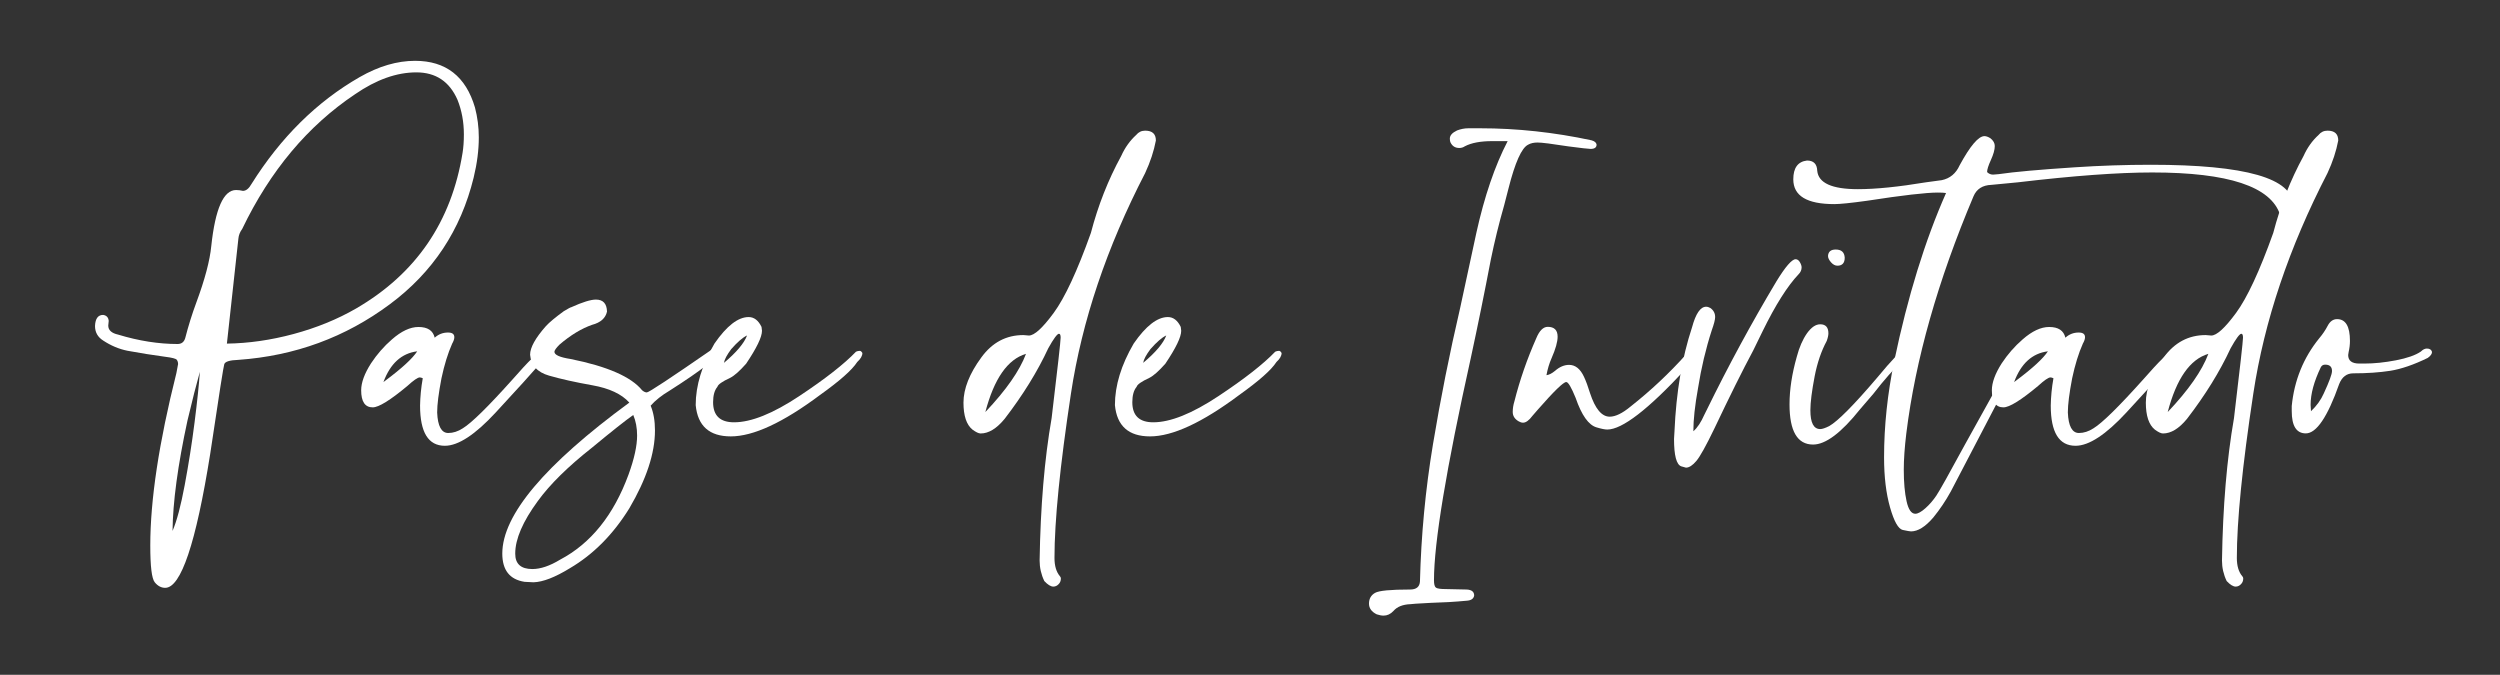
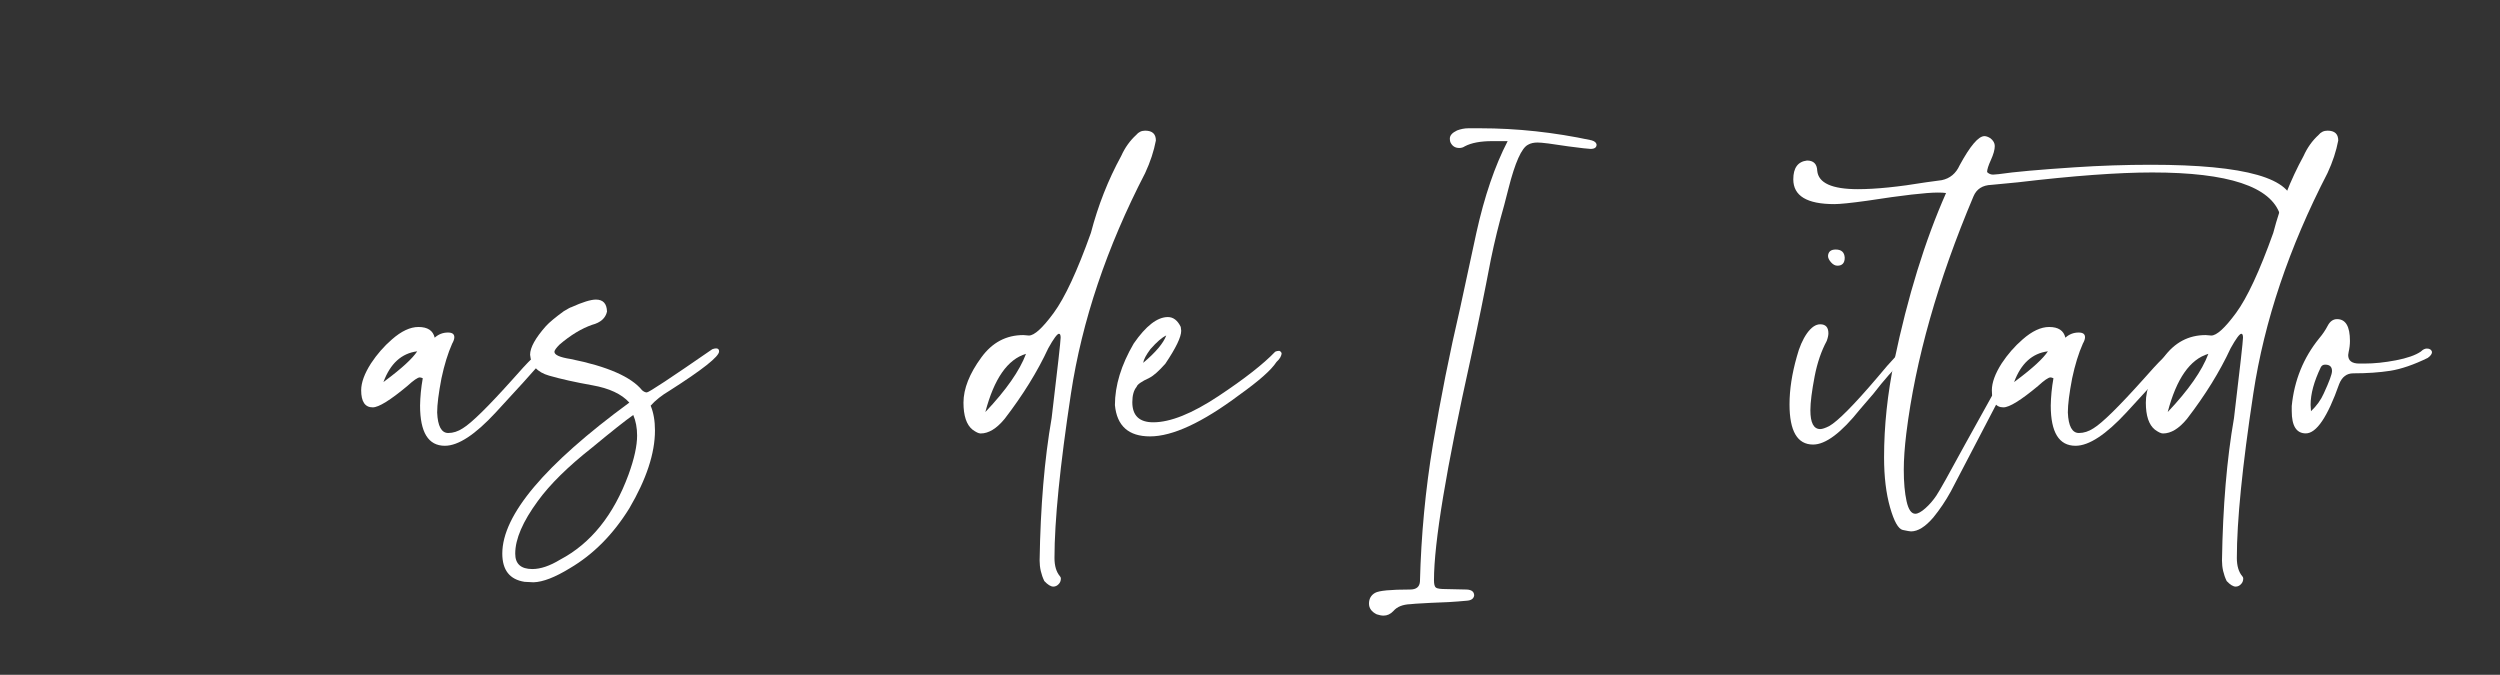
<svg xmlns="http://www.w3.org/2000/svg" id="Capa_1" x="0px" y="0px" viewBox="0 0 3247.1 876.5" style="enable-background:new 0 0 3247.1 876.5;" xml:space="preserve">
  <rect x="0" y="0" width="3247.1" height="876.5" fill="#333333" stroke="none" />
  <style type="text/css">	.st0{enable-background:new    ;}	.st1{fill:#FFFFFF;}</style>
  <g class="st0">
-     <path class="st1" d="M214.6,763.5c-5.2,0-9.7-2.4-13.6-7.2c-3.9-4.8-5.8-20.7-5.8-47.8c0-59.3,11.3-133.9,33.9-223.9l2.2-11.7  c0-2.2-0.6-4.1-1.7-5.6c-1.1-1.5-6.1-2.8-15-3.9c-16.3-2.2-32.6-4.8-48.9-7.8c-11.1-2.2-21.7-6.7-31.7-13.3  c-7-4.4-10.6-10.7-10.6-18.9c0.4-9.6,3.9-14.4,10.6-14.4c4.4,0.7,6.8,3.3,7.2,7.8l-0.6,6.1c0,5.9,4.3,9.8,12.8,11.7  c27,8.2,52.8,12.2,77.2,12.2c5.2,0,8.5-2.6,10-7.8c4.1-15.9,8.9-31.3,14.4-46.1c11.1-30,17.6-54.5,19.4-73.3  c5.2-48.5,15.9-72.8,32.2-72.8c3,0,5.9,0.4,8.9,1.1c4.1,0,7.8-3,11.1-8.9c38.1-60.7,85-107,140.6-138.9C491.9,86,515.8,79,539.1,79  c40,0,65.9,20.2,77.8,60.6c3.3,12.6,5,25.6,5,38.9c0,16.3-2.2,33.7-6.7,52.2c-16.7,68.2-53,123-108.9,164.5  c-57.8,43-123.3,67-196.7,72.2c-11.1,0.4-17.2,2.2-18.3,5.6c-0.7,1.1-6.9,40-18.3,116.7C254.5,705.6,235,763.5,214.6,763.5z   M224.1,689.6c5.6-13,10.8-32.8,15.8-59.5c5-26.7,9.3-53.8,12.8-81.4c3.5-27.6,5.8-49.5,6.9-65.8c-4.4,15.6-9.8,36.7-16.1,63.3  C230.9,604.4,224.5,652.2,224.1,689.6z M294.7,446.3c28.1-0.4,57-4.5,86.7-12.5c29.6-8,56.7-19,81.1-33.1  c77.8-45.2,123.9-112.6,138.3-202.2c1.1-6.7,1.7-14.6,1.7-23.9c0-16.3-2.8-31.3-8.3-45C583.8,105.9,566,94,540.8,94  c-25.6,0-52,9.4-79.5,28.3c-61.5,41.1-110.4,99.5-146.7,175c-3,4.1-4.6,8.3-5,12.8L294.7,446.3z" />
    <path class="st1" d="M549.1,491.3c-1.5-0.7-2.8-1.1-3.9-1.1c-2.6,0-8,3.7-16.1,11.1c-22.2,18.5-37.2,27.8-45,27.8  c-10,0-15-7.4-15-22.2c0-10,4.3-21.7,12.8-35c7.8-11.8,16.9-22.2,27.2-31.1c12.2-10.7,23.7-16.1,34.4-16.1  c11.9,0,18.9,4.6,21.1,13.9c4.8-4.4,10.6-6.7,17.2-6.7c5.6,0,8.3,2,8.3,6.1c0,2.2-0.9,5-2.8,8.3c-5.6,12.6-10.2,27.6-13.9,45  c-3.7,19.3-5.6,34.1-5.6,44.4c0.7,17.8,5.6,26.7,14.4,26.7c6.3,0,12.6-2,18.9-6.1c11.5-7,33.1-28.3,65-63.9  c20.7-23.7,33-35.6,36.7-35.6c1.8,0,2.8,1.1,2.8,3.3l0.6,2.2c0,2.2-0.9,4.8-2.8,7.8c-11.9,13.7-31.7,35.6-59.5,65.6  c-26.7,28.9-48.7,43.3-66.1,43.3c-21.5,0-32.2-17.4-32.2-52.2C545.8,515.4,546.9,503.5,549.1,491.3z M498,496.3l2.2-1.7  c21.9-16.3,35.7-29.1,41.7-38.3C521.5,458.9,506.9,472.2,498,496.3z" />
    <path class="st1" d="M693,756.3l-11.7-0.6c-19.3-3-28.9-15.2-28.9-36.7c0-50,55-115.4,165-196.1c-10-11.1-26-18.6-48.1-22.5  c-22-3.9-40.8-8.1-56.1-12.5c-15.4-4.4-23.6-13.5-24.7-27.2c0-9.3,6.9-21.7,20.6-37.2c4.4-4.8,12.2-11.3,23.3-19.4  c5.6-3.3,8.7-5,9.4-5c14.8-6.7,25.6-10,32.2-10c9.3,0,14.1,5.2,14.4,15.6c-1.9,8.5-8.3,14.3-19.4,17.2  c-13.7,4.8-27.8,13.3-42.2,25.6c-4.4,4.4-6.7,7.6-6.7,9.4c0,4.1,7,7.2,21.1,9.4c47.8,9.6,78.7,23.2,92.8,40.6  c2.2,1.9,4.3,2.8,6.1,2.8c2.6,0,30.9-18.7,85-56.1c1.8-0.7,3.5-1.1,5-1.1c2.6,0,3.9,1.3,3.9,3.9c0,6.7-21.5,23.7-64.5,51.1  c-10,5.9-18.2,12.4-24.4,19.4c3.7,8.9,5.6,19.6,5.6,32.2c0,29.6-11.1,63.3-33.3,101.1c-21.1,34.1-46.9,60-77.2,77.8  C721,749.8,705.3,755.9,693,756.3z M691.4,739.1c10.7,0,22.8-4.1,36.1-12.2c40-21.1,69.6-58,88.9-110.6  c7.4-20.4,11.1-37.2,11.1-50.6c0-10-1.7-18.9-5-26.7c-10,7-27.8,21.1-53.3,42.2c-31.5,24.8-55,48-70.6,69.5  c-19.6,26.7-29.4,49.4-29.4,68.3C669.1,732.4,676.6,739.1,691.4,739.1z" />
-     <path class="st1" d="M949.2,566.8c-27.8,0-43-13.5-45.6-40.6c0-25.6,8.2-52.2,24.4-80c15.9-23,30.7-34.4,44.4-34.4  c7,0,12.6,4.3,16.7,12.8l0.6,5c0,8.2-6.9,22.4-20.6,42.8c-8.5,9.6-15.4,15.7-20.6,18.3c-10.4,4.8-15.9,8.7-16.7,11.7  c-3.7,4.4-5.6,11.1-5.6,20c0,17.4,9.1,26.1,27.2,26.1c22.2,0,50.4-11.3,84.5-33.9c34.1-22.6,58.7-41.9,73.9-57.8  c1.5-0.7,3.1-1.1,5-1.1c1.1,0,2.2,0.9,3.3,2.8c0,3.7-2.2,7.6-6.7,11.7c-6.7,10.4-22.8,24.6-48.3,42.8  C1017.1,548.9,978.4,566.8,949.2,566.8z M940.3,471.3c16.3-13.7,26.3-25.6,30-35.6c-5.6,2.6-12.4,8.5-20.6,17.8  C944.2,460.9,941,466.8,940.3,471.3z" />
    <path class="st1" d="M1368.1,761.9c-3.3,0-7.2-2.4-11.7-7.2c-4.1-8.5-6.1-17.4-6.1-26.7c1.1-70,6.3-131.7,15.6-185  c7.8-65.2,11.7-100,11.7-104.5c0-3.3-0.7-5-2.2-5c-2.2,0-6.9,6.3-13.9,18.9c-14.1,30.4-33,60.9-56.7,91.7  c-10.4,12.6-20.7,18.9-31.1,18.9c-2.6,0-6.1-1.7-10.6-5c-7.8-6.3-11.7-18-11.7-35c0-18.1,7.8-37.8,23.3-58.9  c14.1-19.3,32.2-28.9,54.5-28.9l7.2,0.6c7,0,17.8-9.8,32.2-29.4c14.4-19.6,30.6-54.3,48.3-103.9c9.3-35.6,22.4-68.9,39.4-100  c4.8-10.7,11.3-19.8,19.4-27.2c3-3.7,6.9-5.6,11.7-5.6c9.3,0,13.9,4.3,13.9,12.8c-2.6,13.7-7.2,27.8-13.9,42.2  c-50,96.7-82.1,192.2-96.4,286.4c-14.3,94.3-21.4,165.5-21.4,213.6c0,10.4,2.4,18.3,7.2,23.9c0.7,0.7,1.1,1.7,1.1,2.8  c0,3-1,5.5-3.1,7.5C1373,760.8,1370.7,761.9,1368.1,761.9z M1279.8,535.2c27-28.5,44.6-53.7,52.8-75.6  C1308.8,466.6,1291.2,491.8,1279.8,535.2z" />
    <path class="st1" d="M1493.7,566.8c-27.8,0-43-13.5-45.6-40.6c0-25.6,8.2-52.2,24.4-80c15.9-23,30.7-34.4,44.4-34.4  c7,0,12.6,4.3,16.7,12.8l0.6,5c0,8.2-6.9,22.4-20.6,42.8c-8.5,9.6-15.4,15.7-20.6,18.3c-10.4,4.8-15.9,8.7-16.7,11.7  c-3.7,4.4-5.6,11.1-5.6,20c0,17.4,9.1,26.1,27.2,26.1c22.2,0,50.4-11.3,84.5-33.9c34.1-22.6,58.7-41.9,73.9-57.8  c1.5-0.7,3.1-1.1,5-1.1c1.1,0,2.2,0.9,3.3,2.8c0,3.7-2.2,7.6-6.7,11.7c-6.7,10.4-22.8,24.6-48.3,42.8  C1561.6,548.9,1522.9,566.8,1493.7,566.8z M1484.8,471.3c16.3-13.7,26.3-25.6,30-35.6c-5.6,2.6-12.4,8.5-20.6,17.8  C1488.7,460.9,1485.5,466.8,1484.8,471.3z" />
    <path class="st1" d="M1797,799.6c-2.6,0-5.6-0.6-8.9-1.7c-6.7-3.3-10-8-10-13.9c0-6.3,2.6-10.9,7.8-13.9c5.2-3,20.4-4.4,45.6-4.4  c8.1,0,12.4-3.5,12.8-10.6c1.5-59.6,7.1-119,16.9-178.1c9.8-59.1,21.6-118.1,35.3-177l21.1-97.8c10.4-47,23.9-86.7,40.6-118.9h-20  c-15.2,0-27,2.2-35.6,6.7c-2.2,1.5-4.6,2.2-7.2,2.2c-5.6,0-9.4-2.6-11.7-7.8c-0.4-1.5-0.6-3-0.6-4.4c0-4.1,3.1-7.6,9.4-10.6  c4.8-1.8,9.7-2.8,14.7-2.8c5,0,10.1,0,15.3,0c47.8,0,95.9,5.2,144.5,15.6c4.1,1.1,6.3,3,6.7,5.6c0,3.7-2.6,5.6-7.8,5.6  c-2.6,0-12.2-1.1-28.9-3.3c-21.1-3.3-34.4-5-40-5c-4.8,0-8.9,0.9-12.2,2.8c-8.5,4.1-17,23.2-25.6,57.2l-5.6,21.7  c-6.7,23.3-12.4,46.7-17.2,70c-8.2,43-16.9,85.8-26.1,128.3c-31.9,143.7-47.8,239.8-47.8,288.4c0,5.2,0.8,8.4,2.5,9.7  c1.7,1.3,6,1.9,13.1,1.9l27.2,0.6c6.3,0.4,9.4,3,9.4,7.8c-0.7,4.1-3.9,6.3-9.4,6.7c-15.9,1.5-31.7,2.4-47.2,2.8l-19.4,1.1l-6.7,0.6  c-10,0.4-17.4,3.3-22.2,8.9C1806.1,797.6,1801.8,799.6,1797,799.6z" />
-     <path class="st1" d="M2087.6,557.9c-3,0-7.6-0.9-13.9-2.8c-10.4-3-19.4-15.7-27.2-38.3c-5.6-13.7-9.6-20.6-12.2-20.6  c-3.7,0-15.9,11.9-36.7,35.6l-7.2,8.3c-4.4,5.9-8.5,8.9-12.2,8.9c-1.8,0-3.7-0.6-5.6-1.7c-5.2-3-7.8-7-7.8-12.2  c0-4.4,0.7-9.1,2.2-13.9c7-27.8,16.5-55,28.3-81.7c4.1-10,9.1-15,15-15c8.5,0,12.8,4.3,12.8,12.8c0,6.7-2.6,15.9-7.8,27.8  c-3,6.7-5.2,14.1-6.7,22.2c3.3-0.4,7-2.2,11.1-5.6c5.9-5.2,12-7.8,18.3-7.8c8.1,0,14.6,5.2,19.4,15.6c2.6,5.6,5.2,12.6,7.8,21.1  c6.7,20.4,15.2,30.6,25.6,30.6c7.4,0,16.5-4.4,27.2-13.3c25.9-20.4,50-43,72.2-67.8l1.7-2.2c1.8-2.6,3.5-3.9,5-3.9  c0.7,0,1.8,0.6,3.1,1.7c1.3,1.1,1.9,2.4,1.9,3.9c0,3.7-4.3,10.4-12.8,20C2140.8,531.8,2106.9,557.9,2087.6,557.9z" />
-     <path class="st1" d="M2189.8,607.4l-6.1-1.7c-6.3-2.2-9.4-14.1-9.4-35.6l0.6-10c2.2-50.7,9.8-95.7,22.8-135  c4.8-17.8,10.9-26.7,18.3-26.7c1.8,0,3.7,0.6,5.6,1.7c4.1,3,6.1,6.9,6.1,11.7c0,3.3-1.5,9.1-4.4,17.2c-7.8,24.1-13.7,49.1-17.8,75  c-4.1,22.6-6.1,41.3-6.1,56.1c5.2-4.4,10-11.7,14.4-21.7l2.8-5.6c28.1-57.4,58.3-113.2,90.6-167.2c11.8-19.3,20.2-28.9,25-28.9  c2.2,0,4.1,1.3,5.6,3.9c1.5,2.6,2.2,4.8,2.2,6.7c0,3.3-1.3,6.3-3.9,8.9c-14.4,15.2-30,39.8-46.7,73.9l-12.2,25  c-14.1,26.3-30.9,60.2-50.6,101.7c-10.7,22.2-18.5,36.2-23.3,41.9C2198.4,604.5,2193.9,607.4,2189.8,607.4z" />
    <path class="st1" d="M2354.9,577.4c-20.4,0-30.6-17.4-30.6-52.2c0-19.3,3.2-39.8,9.4-61.7c3.3-12.6,7.8-22.8,13.3-30.6  c5.6-7.8,11.3-11.7,17.2-11.7c7,0,10.6,3.9,10.6,11.7c0,2.6-0.7,5.9-2.2,10c-7,13-12.2,28.2-15.6,45.6c-3.7,19.3-5.6,34.1-5.6,44.4  c0,16.3,4.3,24.4,12.8,24.4c2.6,0,6.5-1.3,11.7-3.9c11.1-6.3,31.9-27.2,62.2-62.8c19.6-23.7,31.1-35.6,34.4-35.6  c1.8,0,2.8,1.1,2.8,3.3c0,2.6-1.3,5.9-3.9,10c-11.5,10.7-24.3,25.2-38.3,43.3l-17.2,20C2391.5,562.2,2371.2,577.4,2354.9,577.4z   M2386.5,345.1c-3,0-5.7-1.5-8.3-4.4c-2.6-3-3.9-5.7-3.9-8.3c0.4-5.6,3.7-8.3,10-8.3c7.4,0,11.3,3.5,11.7,10.6  C2396,341.6,2392.8,345.1,2386.5,345.1z" />
    <path class="st1" d="M2482.1,690.2c-1.5,0-5.1-0.7-10.8-1.9c-5.7-1.3-11.2-11-16.4-29.2c-5.2-18.2-7.8-39.8-7.8-65  c0-40.7,4.4-82.6,13.3-125.6c17.4-83.3,39.8-155.9,67.2-217.8c-2.6-0.4-6.1-0.6-10.6-0.6c-15.2,0-45.8,3.5-91.7,10.6  c-21.5,3-35.7,4.4-42.8,4.4c-35.6,0-53.3-10.7-53.3-32.2c0-14.8,5.9-23,17.8-24.4c8.5,0,13,4.4,13.3,13.3  c1.5,15.9,19.1,23.9,52.8,23.9c23.3,0,52.8-3,88.3-8.9l20.6-2.8c10.7-2.2,18.5-8.7,23.3-19.4c13.7-25.2,24.4-37.8,32.2-37.8  c2.2,0,4.8,0.9,7.8,2.8c3.7,3,5.6,6.3,5.6,10c0,4.8-1.7,10.8-5,18.1c-3.3,7.2-5,12.5-5,15.8c2.2,2.2,4.8,3.3,7.8,3.3l7.2-0.6  c20.4-3,53.3-5.9,98.9-8.9c33.3-2.2,66.3-3.3,98.9-3.3c123,0,184.5,17.6,184.5,52.8c0,11.9-3.3,17.8-10,17.8  c-3.3,0-5.6-1.8-6.7-5.6c-11.9-36.7-67.2-55-166.1-55c-44.4,0-102.6,4.3-174.5,12.8l-34.4,3.3c-11.5,0.4-19.3,5.4-23.3,15  c-46.3,109.6-75.4,212.2-87.2,307.8c-2.2,18.2-3.3,33.9-3.3,47.2c0,16.3,1.2,29.9,3.6,40.8c2.4,10.9,6.2,16.4,11.4,16.4  c3.3,0,7.7-2.4,13.1-7.2c5.4-4.8,10.1-10.3,14.2-16.4c4.1-6.1,16.5-28.2,37.2-66.4l58.9-106.1c0.7-1.8,1.7-4,2.8-6.4  c1.1-2.4,2.6-4.9,4.4-7.5c1.8-2.6,4.4-4.4,7.8-5.6c1.5,1.5,2.2,3,2.2,4.4c0,1.1-31.5,61.9-94.5,182.2  c-6.7,12.2-14.3,23.5-22.8,33.9C2500.6,684.3,2491,690.2,2482.1,690.2z" />
    <path class="st1" d="M2667.1,491.3c-1.5-0.7-2.8-1.1-3.9-1.1c-2.6,0-8,3.7-16.1,11.1c-22.2,18.5-37.2,27.8-45,27.8  c-10,0-15-7.4-15-22.2c0-10,4.3-21.7,12.8-35c7.8-11.8,16.9-22.2,27.2-31.1c12.2-10.7,23.7-16.1,34.4-16.1  c11.9,0,18.9,4.6,21.1,13.9c4.8-4.4,10.6-6.7,17.2-6.7c5.6,0,8.3,2,8.3,6.1c0,2.2-0.9,5-2.8,8.3c-5.6,12.6-10.2,27.6-13.9,45  c-3.7,19.3-5.6,34.1-5.6,44.4c0.7,17.8,5.6,26.7,14.4,26.7c6.3,0,12.6-2,18.9-6.1c11.5-7,33.1-28.3,65-63.9  c20.7-23.7,33-35.6,36.7-35.6c1.8,0,2.8,1.1,2.8,3.3l0.6,2.2c0,2.2-0.9,4.8-2.8,7.8c-11.9,13.7-31.7,35.6-59.5,65.6  c-26.7,28.9-48.7,43.3-66.1,43.3c-21.5,0-32.2-17.4-32.2-52.2C2663.8,515.4,2664.9,503.5,2667.1,491.3z M2616,496.3l2.2-1.7  c21.9-16.3,35.7-29.1,41.7-38.3C2639.5,458.9,2624.9,472.2,2616,496.3z" />
    <path class="st1" d="M2903.8,761.9c-3.3,0-7.2-2.4-11.7-7.2c-4.1-8.5-6.1-17.4-6.1-26.7c1.1-70,6.3-131.7,15.6-185  c7.8-65.2,11.7-100,11.7-104.5c0-3.3-0.7-5-2.2-5c-2.2,0-6.9,6.3-13.9,18.9c-14.1,30.4-33,60.9-56.7,91.7  c-10.4,12.6-20.7,18.9-31.1,18.9c-2.6,0-6.1-1.7-10.6-5c-7.8-6.3-11.7-18-11.7-35c0-18.1,7.8-37.8,23.3-58.9  c14.1-19.3,32.2-28.9,54.5-28.9l7.2,0.6c7,0,17.8-9.8,32.2-29.4c14.4-19.6,30.6-54.3,48.3-103.9c9.3-35.6,22.4-68.9,39.4-100  c4.8-10.7,11.3-19.8,19.4-27.2c3-3.7,6.8-5.6,11.7-5.6c9.3,0,13.9,4.3,13.9,12.8c-2.6,13.7-7.2,27.8-13.9,42.2  c-50,96.7-82.1,192.2-96.4,286.4c-14.3,94.3-21.4,165.5-21.4,213.6c0,10.4,2.4,18.3,7.2,23.9c0.7,0.7,1.1,1.7,1.1,2.8  c0,3-1,5.5-3.1,7.5C2908.7,760.8,2906.4,761.9,2903.8,761.9z M2815.5,535.2c27-28.5,44.6-53.7,52.8-75.6  C2844.5,466.6,2826.9,491.8,2815.5,535.2z" />
    <path class="st1" d="M2994.9,562.9c-12.2,0-18.3-9.6-18.3-28.9v-6.7c3.3-33.3,15.2-62.6,35.6-87.8c4.4-5.2,8.1-10.6,11.1-16.4  c3-5.7,7-8.6,12.2-8.6c11.1,0,16.7,9.4,16.7,28.3c0,4.8-0.6,9.6-1.7,14.4l-0.6,3.9c0,7.4,4.8,11.1,14.4,11.1h6.7  c12.6,0,26.2-1.4,40.8-4.2c14.6-2.8,25.5-6.6,32.5-11.4c2.6-2.6,5.2-3.9,7.8-3.9c3.7,0,5.9,1.5,6.7,4.4c0,2.6-1.9,5.2-5.6,7.8  c-18.2,8.9-34.4,14.4-48.6,16.7c-14.3,2.2-30.3,3.3-48.1,3.3c-8.5,0-14.6,4.6-18.3,13.9C3023.1,541.7,3008.6,562.9,2994.9,562.9z   M3001.6,534.1c7.4-7,13-14.8,16.7-23.3c7-15.2,10.6-24.8,10.6-28.9c0-5.6-3-8.3-8.9-8.3c-2.6,0-4.4,1.1-5.6,3.3  c-8.9,18.5-13.3,34.8-13.3,48.9L3001.6,534.1z" />
  </g>
</svg>